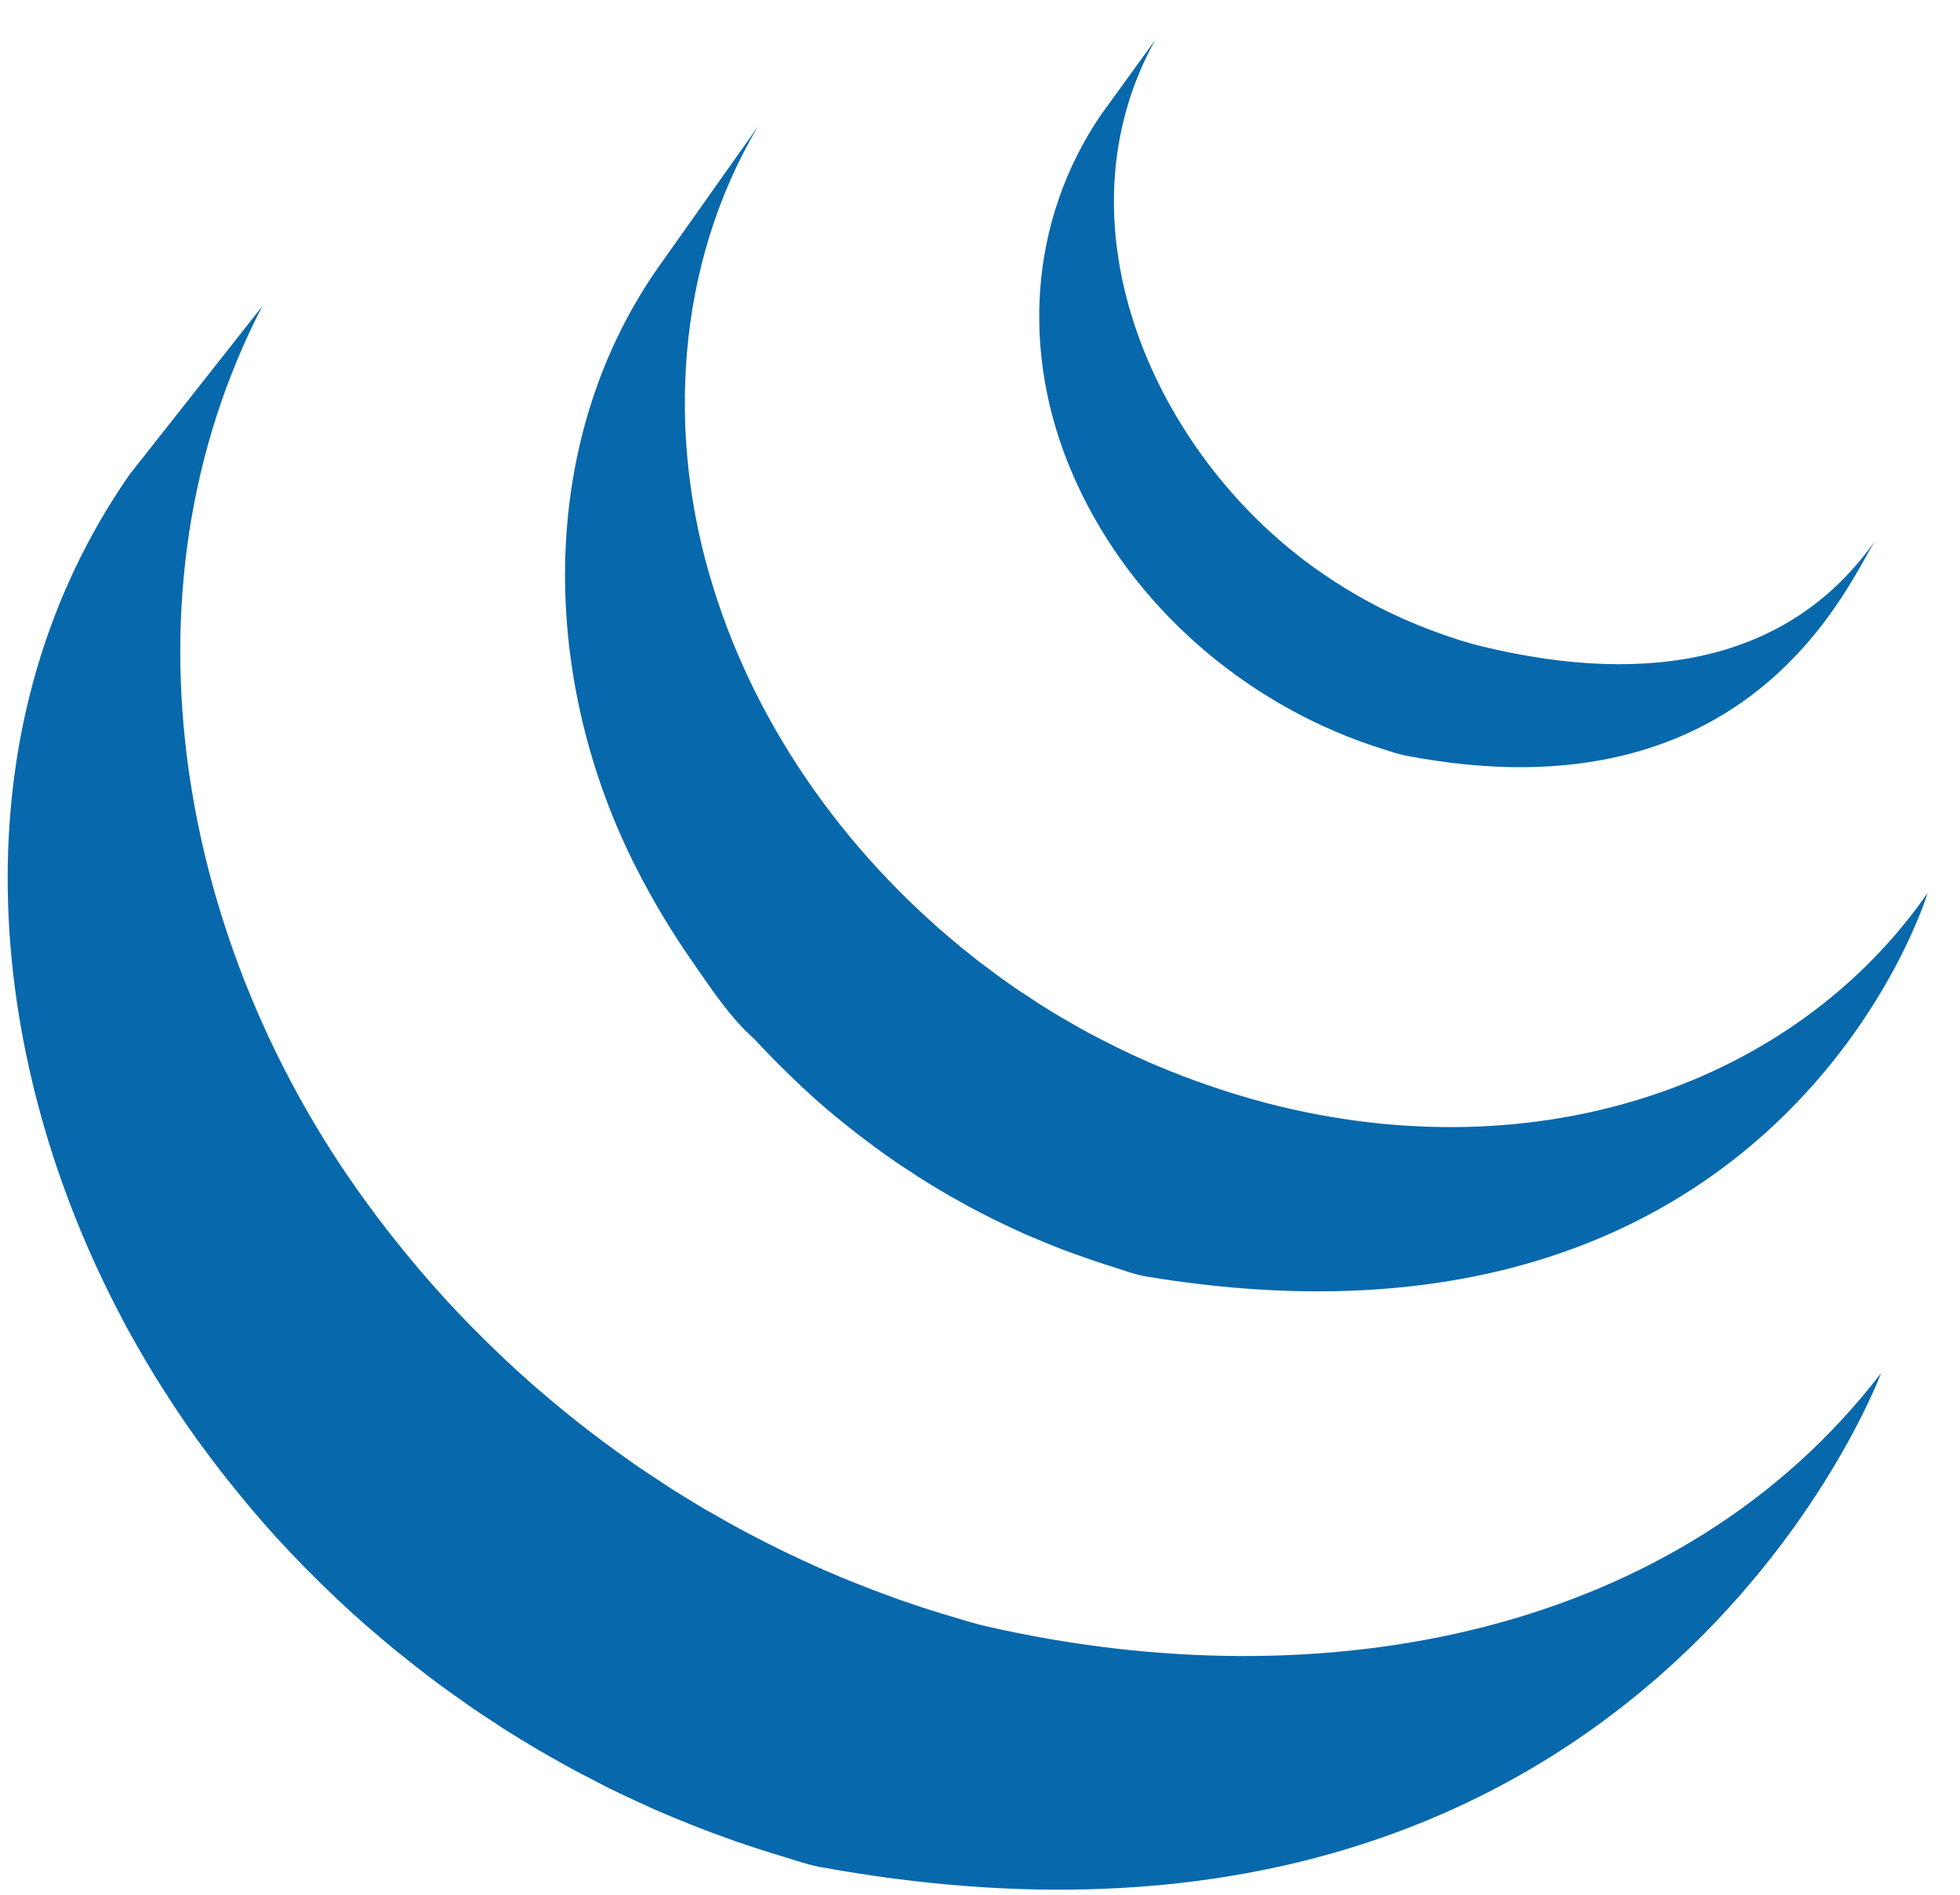
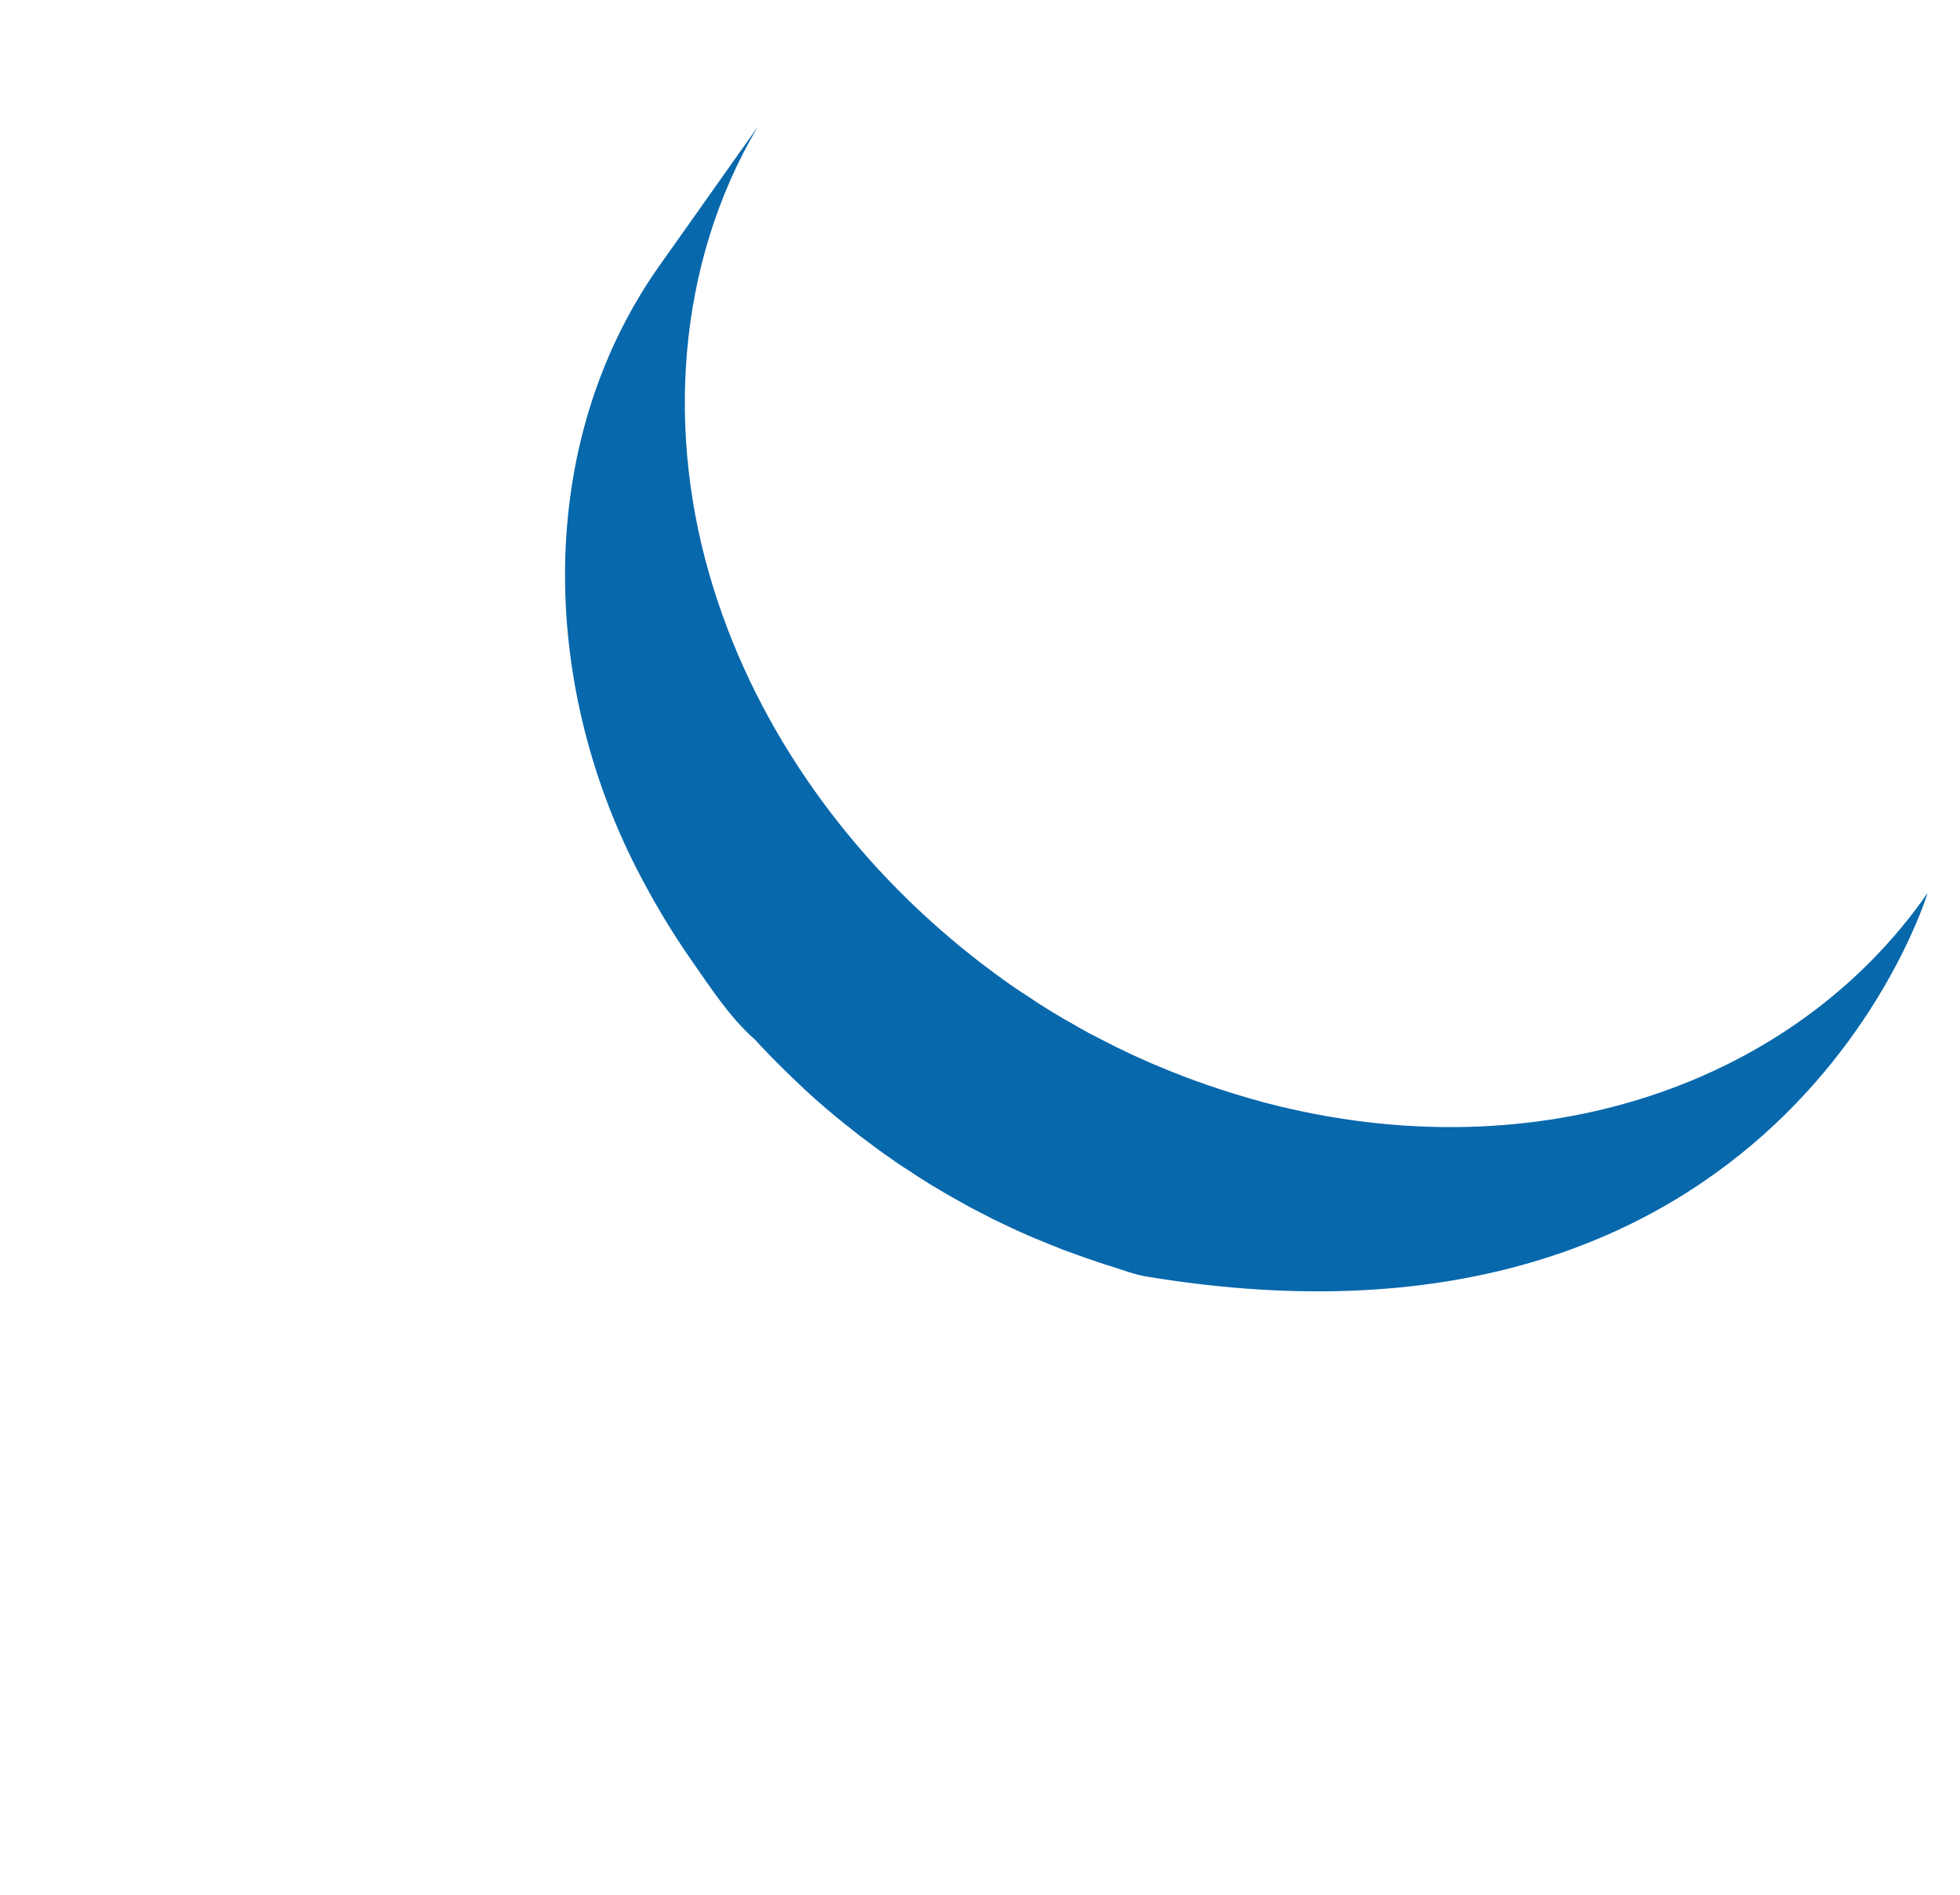
<svg xmlns="http://www.w3.org/2000/svg" width="30" height="29" viewBox="0 0 30 29" fill="none">
-   <path d="M1.983 7.263C-0.618 11.002 -0.294 15.867 1.693 19.84C1.74 19.936 1.79 20.029 1.838 20.123C1.87 20.183 1.899 20.244 1.931 20.302C1.95 20.337 1.97 20.372 1.989 20.405C2.023 20.468 2.058 20.529 2.093 20.59C2.155 20.699 2.218 20.808 2.283 20.916C2.319 20.975 2.354 21.035 2.391 21.094C2.463 21.21 2.536 21.324 2.611 21.439C2.642 21.487 2.673 21.536 2.705 21.583C2.809 21.738 2.914 21.892 3.024 22.044C3.027 22.047 3.03 22.052 3.033 22.056C3.05 22.08 3.069 22.104 3.087 22.128C3.181 22.258 3.279 22.387 3.377 22.515C3.414 22.561 3.45 22.607 3.487 22.654C3.575 22.764 3.664 22.874 3.755 22.984C3.789 23.025 3.824 23.066 3.858 23.107C3.98 23.251 4.105 23.394 4.232 23.534C4.234 23.536 4.237 23.539 4.24 23.542C4.245 23.548 4.25 23.552 4.254 23.558C4.378 23.693 4.506 23.826 4.634 23.959C4.674 24 4.715 24.041 4.756 24.081C4.856 24.182 4.957 24.281 5.06 24.379C5.101 24.419 5.143 24.459 5.184 24.497C5.321 24.626 5.459 24.753 5.6 24.876C5.603 24.878 5.604 24.88 5.607 24.881C5.631 24.903 5.655 24.922 5.679 24.943C5.803 25.05 5.93 25.157 6.057 25.262C6.109 25.304 6.161 25.345 6.214 25.387C6.318 25.47 6.423 25.553 6.529 25.634C6.585 25.676 6.641 25.719 6.697 25.762C6.814 25.848 6.932 25.932 7.051 26.015C7.094 26.047 7.136 26.077 7.18 26.107C7.192 26.115 7.203 26.123 7.215 26.132C7.328 26.21 7.443 26.284 7.558 26.359C7.608 26.392 7.657 26.426 7.707 26.458C7.884 26.57 8.063 26.68 8.245 26.787C8.294 26.815 8.344 26.843 8.393 26.871C8.526 26.948 8.661 27.023 8.797 27.097C8.87 27.137 8.946 27.174 9.02 27.212C9.116 27.263 9.211 27.314 9.309 27.363C9.331 27.373 9.354 27.384 9.375 27.395C9.415 27.414 9.454 27.432 9.494 27.452C9.645 27.524 9.797 27.595 9.951 27.664C9.984 27.678 10.015 27.692 10.048 27.707C10.224 27.784 10.402 27.858 10.582 27.929C10.625 27.946 10.668 27.963 10.712 27.98C10.878 28.044 11.046 28.107 11.215 28.166C11.237 28.174 11.257 28.181 11.279 28.189C11.464 28.253 11.652 28.314 11.84 28.372C11.885 28.385 11.931 28.4 11.976 28.413C12.168 28.471 12.358 28.54 12.556 28.576C25.138 30.871 28.793 21.015 28.793 21.015C25.723 25.014 20.274 26.069 15.112 24.895C14.917 24.851 14.727 24.79 14.536 24.733C14.488 24.719 14.44 24.704 14.392 24.69C14.206 24.633 14.021 24.573 13.838 24.509C13.812 24.5 13.787 24.491 13.761 24.482C13.597 24.424 13.434 24.363 13.272 24.3C13.226 24.282 13.181 24.265 13.135 24.246C12.957 24.176 12.781 24.103 12.607 24.027C12.571 24.012 12.537 23.996 12.501 23.98C12.352 23.913 12.203 23.844 12.056 23.773C12.013 23.753 11.971 23.733 11.927 23.711C11.811 23.655 11.697 23.595 11.583 23.536C11.506 23.496 11.428 23.458 11.353 23.416C11.213 23.341 11.076 23.263 10.94 23.184C10.893 23.158 10.847 23.133 10.8 23.106C10.619 22.999 10.44 22.889 10.262 22.777C10.213 22.746 10.165 22.712 10.117 22.68C9.989 22.597 9.861 22.512 9.734 22.426C9.693 22.397 9.652 22.367 9.611 22.339C9.489 22.253 9.369 22.166 9.249 22.077C9.195 22.037 9.142 21.997 9.089 21.956C8.979 21.872 8.87 21.788 8.762 21.701C8.714 21.662 8.665 21.623 8.617 21.584C8.48 21.472 8.344 21.358 8.21 21.241C8.196 21.229 8.181 21.217 8.166 21.204C8.021 21.077 7.879 20.947 7.738 20.816C7.698 20.777 7.658 20.738 7.618 20.7C7.514 20.601 7.411 20.501 7.311 20.399C7.27 20.358 7.23 20.319 7.19 20.278C7.062 20.147 6.937 20.015 6.814 19.88C6.807 19.873 6.801 19.867 6.795 19.86C6.665 19.717 6.537 19.572 6.413 19.425C6.379 19.384 6.346 19.346 6.313 19.306C6.22 19.194 6.127 19.08 6.037 18.966C6.004 18.925 5.97 18.883 5.937 18.84C5.828 18.7 5.722 18.56 5.619 18.417C2.753 14.508 1.723 9.116 4.014 4.688" fill="#0868AC" />
  <path d="M10.061 4.112C8.18 6.819 8.282 10.444 9.75 13.307C9.996 13.787 10.273 14.253 10.582 14.696C10.864 15.1 11.176 15.581 11.55 15.906C11.686 16.055 11.828 16.201 11.973 16.344C12.009 16.381 12.046 16.417 12.084 16.453C12.225 16.59 12.367 16.724 12.515 16.854C12.521 16.859 12.527 16.865 12.533 16.87C12.534 16.871 12.536 16.872 12.537 16.873C12.7 17.017 12.869 17.155 13.041 17.29C13.079 17.319 13.116 17.35 13.155 17.38C13.327 17.511 13.502 17.641 13.682 17.764C13.687 17.768 13.692 17.772 13.697 17.776C13.776 17.831 13.857 17.882 13.938 17.934C13.976 17.959 14.013 17.986 14.052 18.01C14.18 18.092 14.31 18.172 14.442 18.249C14.461 18.26 14.479 18.27 14.497 18.281C14.611 18.346 14.727 18.411 14.842 18.474C14.883 18.497 14.924 18.516 14.965 18.538C15.045 18.58 15.125 18.622 15.207 18.663C15.219 18.669 15.232 18.674 15.243 18.68C15.409 18.761 15.576 18.84 15.747 18.914C15.784 18.93 15.821 18.945 15.858 18.96C15.995 19.018 16.133 19.074 16.271 19.128C16.33 19.15 16.389 19.171 16.448 19.192C16.574 19.239 16.7 19.282 16.827 19.324C16.885 19.343 16.941 19.362 16.999 19.379C17.18 19.436 17.358 19.506 17.547 19.538C27.261 21.147 29.504 13.668 29.504 13.668C27.482 16.579 23.567 17.968 19.389 16.884C19.204 16.835 19.021 16.782 18.839 16.725C18.784 16.708 18.729 16.69 18.674 16.672C18.545 16.63 18.416 16.585 18.289 16.539C18.231 16.518 18.172 16.496 18.115 16.474C17.976 16.421 17.838 16.365 17.701 16.307C17.664 16.291 17.626 16.277 17.59 16.26C17.418 16.185 17.249 16.107 17.083 16.025C16.997 15.983 16.913 15.938 16.829 15.895C16.78 15.87 16.731 15.845 16.682 15.82C16.574 15.761 16.466 15.7 16.36 15.638C16.335 15.624 16.309 15.61 16.283 15.595C16.152 15.518 16.022 15.439 15.894 15.357C15.854 15.332 15.816 15.304 15.777 15.278C15.692 15.224 15.607 15.168 15.524 15.112C15.345 14.988 15.171 14.859 14.999 14.728C14.96 14.696 14.92 14.666 14.881 14.635C13.052 13.191 11.603 11.218 10.914 8.98C10.191 6.66 10.347 4.055 11.598 1.941" fill="#0868AC" />
-   <path d="M16.851 1.758C15.741 3.39 15.633 5.417 16.402 7.22C17.214 9.134 18.877 10.635 20.818 11.347C20.898 11.376 20.978 11.403 21.059 11.43C21.095 11.441 21.13 11.453 21.165 11.464C21.28 11.5 21.393 11.541 21.511 11.564C26.875 12.6 28.33 8.811 28.718 8.253C27.443 10.088 25.301 10.529 22.673 9.891C22.466 9.841 22.238 9.766 22.038 9.695C21.781 9.603 21.528 9.499 21.282 9.381C20.816 9.157 20.371 8.885 19.959 8.573C17.607 6.789 16.146 3.385 17.681 0.613" fill="#0868AC" />
</svg>